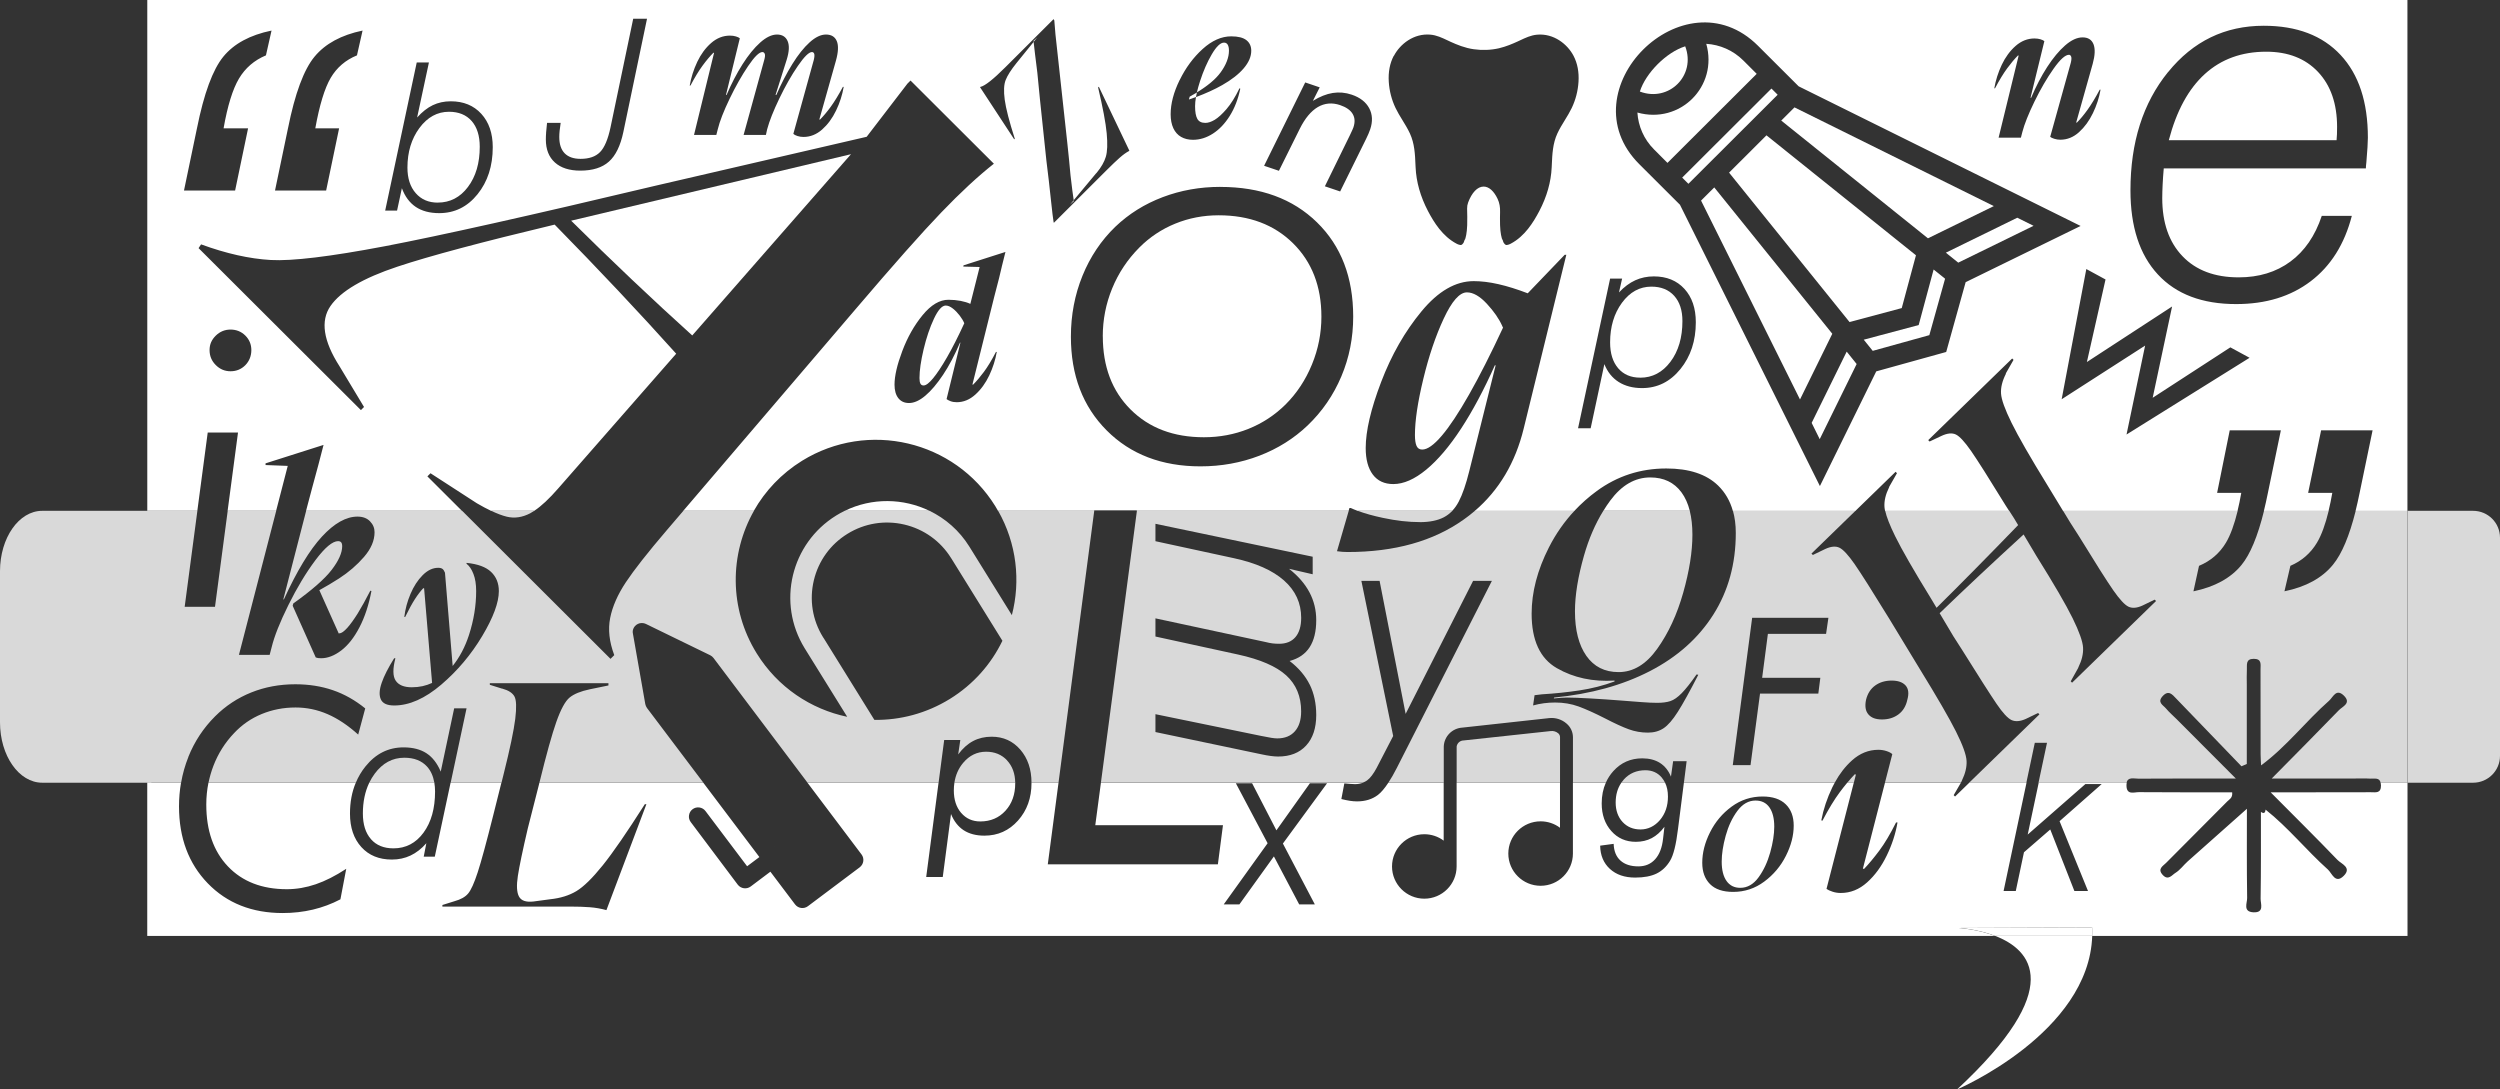
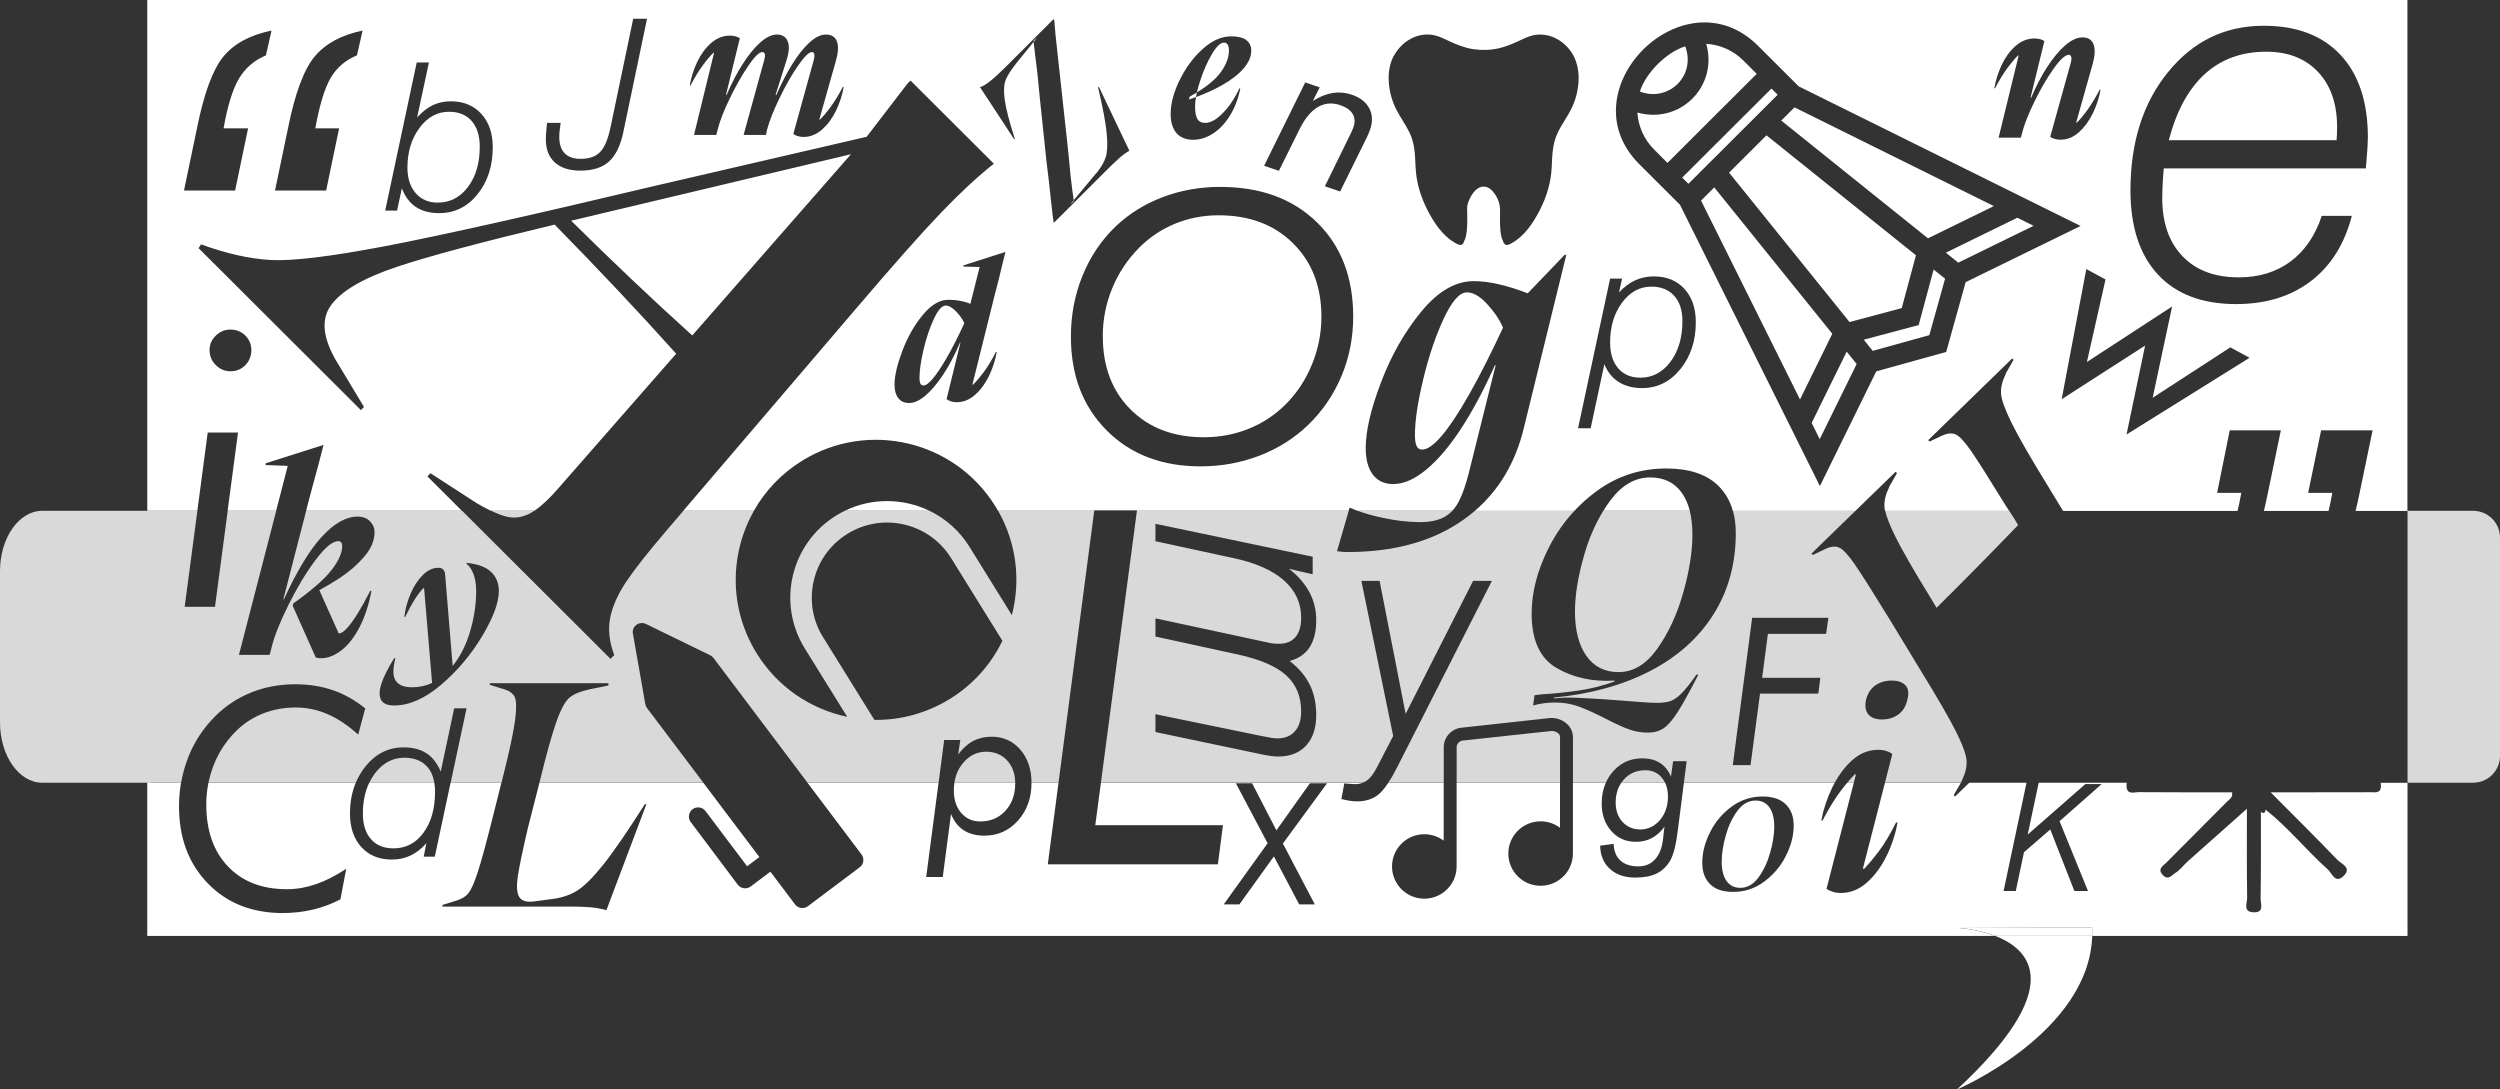
<svg xmlns="http://www.w3.org/2000/svg" width="654" height="285" viewBox="0 0 654 285" fill="none">
  <rect x="0" y="0" width="654" height="285" fill="#333333" stroke="none" />
  <g clip-path="url(#clip0_1066_460)">
    <path d="M114.53 52.998C117.73 52.998 120.365 51.638 122.414 48.908C124.473 46.179 125.503 42.674 125.503 38.394C125.503 35.513 124.796 33.267 123.383 31.655C121.97 30.044 119.991 29.238 117.457 29.238C114.399 29.238 111.825 30.648 109.725 33.478C107.636 36.309 106.586 39.763 106.586 43.852C106.586 46.642 107.303 48.868 108.746 50.52C110.189 52.182 112.117 53.008 114.52 53.008L114.53 52.998Z" fill="white" />
    <path d="M288.495 87.967C288.495 95.903 290.918 102.289 295.763 107.123C300.608 111.958 306.998 114.385 314.942 114.385C319.041 114.385 322.917 113.66 326.571 112.199C330.225 110.739 333.465 108.614 336.292 105.824C339.249 102.873 341.551 99.378 343.206 95.349C344.862 91.321 345.679 87.151 345.679 82.83C345.679 74.934 343.206 68.538 338.27 63.654C333.334 58.769 326.843 56.321 318.798 56.321C314.791 56.321 311.005 57.047 307.432 58.507C303.859 59.967 300.719 62.062 298.014 64.792C294.935 67.904 292.573 71.459 290.938 75.458C289.303 79.456 288.485 83.626 288.485 87.977L288.495 87.967Z" fill="white" />
    <path d="M383.049 57.651C383.049 57.651 383.049 57.742 383.049 57.782C383.049 57.721 383.059 57.661 383.069 57.601C383.069 57.621 383.069 57.631 383.069 57.651H383.049Z" fill="white" />
    <path d="M319.253 19.026C320.747 16.981 321.494 15.057 321.494 13.254C321.494 12.569 321.383 12.056 321.171 11.693C320.959 11.331 320.625 11.149 320.202 11.149C319.263 11.149 318.203 12.167 317.012 14.191C315.821 16.215 314.801 18.562 313.933 21.221C313.59 22.279 313.317 23.266 313.105 24.172C315.962 22.43 318.011 20.707 319.253 19.015V19.026Z" fill="white" />
-     <path d="M149.406 57.731C160.116 68.346 170.685 78.358 181.092 87.755L222.62 40.337L150.183 57.55C149.921 57.61 149.668 57.67 149.406 57.731Z" fill="white" />
+     <path d="M149.406 57.731C160.116 68.346 170.685 78.358 181.092 87.755L222.62 40.337L150.183 57.55C149.921 57.61 149.668 57.67 149.406 57.731" fill="white" />
    <path d="M249.269 80.715C248.602 80.192 247.977 79.93 247.401 79.93C246.432 79.93 245.403 81.078 244.322 83.374C243.242 85.671 242.344 88.34 241.617 91.381C240.901 94.423 240.537 96.921 240.537 98.905C240.537 99.549 240.618 100.033 240.779 100.355C240.941 100.677 241.224 100.839 241.617 100.839C242.233 100.839 243.061 100.214 244.1 98.955C245.14 97.696 246.372 95.843 247.775 93.406C249.178 90.958 250.672 88.017 252.257 84.563C252.004 83.948 251.611 83.284 251.065 82.569C250.52 81.853 249.925 81.229 249.259 80.705L249.269 80.715Z" fill="white" />
    <path d="M97.037 219.523C98.44 221.125 100.408 221.93 102.922 221.93C106.162 221.93 108.786 220.561 110.795 217.821C112.804 215.082 113.813 211.496 113.813 207.054C113.813 206.229 113.743 205.463 113.622 204.748H96.603C95.492 207.065 94.927 209.754 94.927 212.816C94.927 215.676 95.633 217.912 97.037 219.513V219.523Z" fill="white" />
    <path d="M441.686 48.083C449.469 40.317 457.252 32.552 465.035 24.787L463.409 23.165L440.061 46.461L441.686 48.083Z" fill="white" />
    <path d="M501.929 85.025L487.555 88.863L489.907 91.784L504.715 87.674L508.834 72.909L505.836 70.502L501.929 85.025Z" fill="white" />
    <path d="M473.928 110.628L476.037 114.888L485.698 95.228L483.093 91.985L473.928 110.628Z" fill="white" />
    <path d="M429.089 98.804C432.268 98.804 434.903 97.414 436.993 94.634C439.082 91.855 440.122 88.299 440.122 83.989C440.122 81.178 439.405 78.983 437.962 77.382C436.518 75.78 434.53 74.984 431.996 74.984C428.937 74.984 426.373 76.394 424.304 79.204C422.235 82.025 421.205 85.479 421.205 89.588C421.205 92.449 421.912 94.695 423.315 96.337C424.718 97.978 426.646 98.794 429.089 98.794V98.804Z" fill="white" />
    <path d="M448.45 49.029L444.997 52.474L470.879 104.504L479.328 87.312L448.45 49.029Z" fill="white" />
    <path d="M497.498 80.594L501.213 66.786L462.107 35.402L452.326 45.162L483.84 84.25L497.498 80.594Z" fill="white" />
    <path d="M512.276 68.71L531.98 59.071L527.72 56.956L509.036 66.101L512.276 68.71Z" fill="white" />
    <path d="M521.583 53.914L469.436 28.09L465.973 31.544L504.352 62.344L521.583 53.914Z" fill="white" />
    <path d="M251.449 212.655C252.731 214.146 254.397 214.891 256.436 214.891C259.131 214.891 261.321 213.954 263.027 212.091C264.733 210.218 265.581 207.831 265.581 204.92C265.581 204.87 265.581 204.809 265.581 204.759H249.673C249.572 205.403 249.521 206.088 249.521 206.793C249.521 209.211 250.167 211.174 251.449 212.665V212.655Z" fill="white" />
    <path d="M436.205 42.614L459.553 19.318L456.041 15.813C453.355 13.134 449.893 11.684 446.36 11.462C449.51 22.601 439.496 32.582 428.342 29.44C428.564 32.965 430.017 36.42 432.703 39.099L436.215 42.614H436.205Z" fill="white" />
    <path d="M611.352 35.07C611.372 34.566 611.382 33.952 611.382 33.206C611.382 27.153 609.726 22.359 606.405 18.824C603.084 15.299 598.562 13.526 592.849 13.526C586.429 13.526 581.079 15.47 576.799 19.348C572.519 23.226 569.369 28.997 567.361 36.671H611.251C611.291 36.107 611.331 35.573 611.352 35.07Z" fill="white" />
    <path d="M440.849 12.116C435.963 13.637 430.512 19.086 428.988 23.951C436.599 26.831 443.746 19.7 440.849 12.116Z" fill="white" />
    <path d="M392.992 85.287C392.144 83.383 390.791 81.44 388.954 79.456C387.107 77.481 385.381 76.484 383.745 76.484C381.837 76.484 379.819 78.761 377.689 83.323C375.559 87.876 373.772 93.163 372.329 99.166C370.875 105.179 370.148 110.053 370.148 113.79C370.148 115.059 370.289 116.016 370.572 116.65C370.855 117.285 371.349 117.607 372.056 117.607C373.399 117.607 375.105 116.409 377.154 114.002C379.203 111.605 381.595 107.999 384.321 103.195C387.046 98.39 390.004 92.559 393.193 85.71L392.982 85.287H392.992Z" fill="white" />
    <path d="M424.466 215.032C425.677 216.331 427.242 216.986 429.159 216.986C431.077 216.986 432.854 216.16 434.247 214.518C435.64 212.867 436.336 210.832 436.336 208.385C436.336 206.995 436.084 205.786 435.589 204.759H424.143C423.153 206.199 422.659 207.921 422.659 209.956C422.659 211.99 423.264 213.733 424.466 215.032Z" fill="white" />
    <path d="M431.703 124.899C427.716 124.899 424.233 126.914 421.245 130.942C420.609 131.799 420.004 132.705 419.438 133.632H442.05C441.575 131.738 440.849 130.127 439.869 128.797C437.951 126.199 435.236 124.899 431.703 124.899Z" fill="white" />
    <path d="M459.251 209.422C457.424 209.422 455.839 210.328 454.496 212.131C453.154 213.944 452.134 216.11 451.438 218.638C450.741 221.166 450.398 223.422 450.398 225.396C450.398 227.581 450.822 229.273 451.66 230.462C452.508 231.66 453.699 232.255 455.253 232.255C457.101 232.255 458.695 231.348 460.028 229.525C461.36 227.702 462.38 225.527 463.087 223.009C463.793 220.481 464.146 218.225 464.146 216.251C464.146 214.085 463.722 212.413 462.885 211.215C462.037 210.016 460.835 209.422 459.261 209.422H459.251Z" fill="white" />
    <path d="M220.985 133.632H243.152C236.328 130.328 228.152 130.137 220.985 133.632Z" fill="white" />
    <path d="M622.869 205.433C622.889 207.649 621.426 207.236 620.204 207.246C612.795 207.276 605.386 207.276 597.987 207.276C597.058 207.276 596.119 207.276 594.01 207.276C600.318 213.631 605.971 219.221 611.483 224.952C612.492 226.01 615.309 226.936 613.118 229.122C610.887 231.348 610.039 228.407 608.959 227.45C603.337 222.424 598.602 216.482 592.667 211.788C592.596 212.664 592.243 212.946 591.456 212.393C591.456 219.966 591.496 227.53 591.375 235.094C591.355 236.414 592.435 238.791 589.508 238.66C586.671 238.529 587.872 236.232 587.852 234.913C587.731 226.765 587.791 218.617 587.791 211.577C582.825 215.988 577.546 220.651 572.297 225.345C571.196 226.332 570.298 227.621 569.067 228.366C568.198 228.89 567.219 230.431 565.796 228.91C564.302 227.309 565.796 226.594 566.644 225.738C571.974 220.359 577.344 215.011 582.674 209.633C583.209 209.089 584.097 208.747 583.935 207.266C575.84 207.266 567.694 207.296 559.537 207.226C558.286 207.216 556.317 208.072 556.287 205.514C556.287 205.221 556.307 204.98 556.358 204.768H533.323L530.446 218.325L545.537 205.111H549.807L538.784 214.82L546.223 233.09H542.66L536.351 216.985L529.467 222.958L527.327 233.09H524.137L530.133 204.768H515.153L511.438 208.374L511.085 208.011L512.962 204.768H493.107L487.333 227.228L487.636 227.309C488.857 226.04 490.169 224.458 491.593 222.565C493.016 220.671 494.48 218.204 496.004 215.162H496.387C495.883 218.103 494.944 220.984 493.571 223.814C492.198 226.644 490.492 228.991 488.433 230.834C486.384 232.677 484.083 233.604 481.549 233.604C480.792 233.604 480.065 233.493 479.379 233.261C478.692 233.03 478.177 232.798 477.814 232.536L484.951 204.758H483.235C482.599 205.524 481.953 206.349 481.276 207.256C479.883 209.129 478.369 211.607 476.754 214.689L476.451 214.608C477.006 211.677 477.975 208.787 479.338 205.957C479.54 205.544 479.752 205.141 479.964 204.748H440.505L439.143 215.474C439.102 215.807 439.042 216.28 438.961 216.884C438.466 220.953 437.78 223.723 436.892 225.174C435.963 226.715 434.782 227.832 433.349 228.527C431.915 229.222 430.048 229.575 427.756 229.575C425.011 229.575 422.81 228.82 421.155 227.309C419.499 225.798 418.641 223.763 418.601 221.225L422.134 220.752C422.194 222.635 422.78 224.096 423.9 225.113C425.021 226.13 426.585 226.644 428.594 226.644C430.411 226.644 431.875 226.02 432.995 224.771C434.116 223.522 434.802 221.739 435.054 219.433L435.418 216.29C434.429 217.62 433.318 218.607 432.097 219.251C430.875 219.896 429.482 220.218 427.918 220.218C425.324 220.218 423.184 219.282 421.518 217.398C419.842 215.515 419.005 213.108 419.005 210.177C419.005 208.162 419.368 206.36 420.085 204.758H411.474V223.29C411.474 227.943 407.689 231.72 403.025 231.72C398.362 231.72 394.576 227.943 394.576 223.29C394.576 218.637 398.362 214.86 403.025 214.86C404.852 214.86 406.639 215.444 408.093 216.542V204.758H381.05V226.664C381.05 231.317 377.265 235.094 372.601 235.094C367.937 235.094 364.152 231.317 364.152 226.664C364.152 222.011 367.937 218.234 372.601 218.234C374.428 218.234 376.215 218.818 377.668 219.916V204.758H363.193C362.224 206.229 361.316 207.306 360.458 207.961C358.984 209.079 357.167 209.643 354.997 209.643C354.401 209.643 353.775 209.593 353.119 209.492C352.463 209.391 351.716 209.23 350.898 209.029L351.676 204.939C352.291 204.99 352.826 205.04 353.26 205.07C353.694 205.101 354.098 205.131 354.462 205.131C355.229 205.131 355.915 205 356.531 204.768H288.001L286.527 215.867H319.929L318.596 226.11H274.101L276.907 204.758H269.841C269.841 204.758 269.841 204.798 269.841 204.819C269.841 208.736 268.67 212.01 266.318 214.649C263.966 217.287 261.039 218.607 257.516 218.607C255.356 218.607 253.549 218.133 252.105 217.197C250.662 216.26 249.551 214.84 248.784 212.946L246.624 229.424H242.294L245.524 204.758H211.233L225.376 223.522C226.173 224.579 225.961 226.08 224.901 226.886L211.355 237.058C210.305 237.854 208.801 237.652 208.003 236.605C208.003 236.605 207.993 236.595 207.983 236.585L201.533 228.034L196.375 231.912C195.315 232.697 193.811 232.486 193.003 231.438L180.698 215.051C180.315 214.548 180.143 213.913 180.244 213.279C180.426 211.969 181.637 211.053 182.959 211.234C183.595 211.325 184.171 211.657 184.554 212.171L195.446 226.614L198.656 224.207L183.979 204.758H141.108C141.048 205.02 140.987 205.272 140.917 205.534L138.07 216.713C136.727 222.444 135.869 226.574 135.476 229.112C135.082 231.64 135.183 233.453 135.768 234.54C136.354 235.628 137.626 236.061 139.574 235.829L143.925 235.245C146.6 234.963 148.891 234.258 150.779 233.12C152.676 231.982 154.978 229.726 157.683 226.362C160.388 222.998 164.053 217.67 168.686 210.378H169.1L158.642 238.086C157.189 237.693 155.745 237.441 154.291 237.33C152.838 237.219 151.081 237.159 149.022 237.159H115.731V236.746L118.911 235.749C120.526 235.306 121.717 234.641 122.464 233.745C123.221 232.858 124.049 231.005 124.968 228.195C125.886 225.385 127.239 220.42 129.025 213.299L131.165 204.758H117.871L113.743 224.096H110.846L111.532 220.591C110.27 222.031 108.887 223.099 107.403 223.804C105.92 224.509 104.284 224.861 102.508 224.861C99.166 224.861 96.502 223.774 94.523 221.588C92.545 219.402 91.555 216.482 91.555 212.836C91.555 209.854 92.06 207.165 93.07 204.768H54.529C54.156 206.611 53.964 208.505 53.964 210.459C53.964 217.287 55.852 222.686 59.627 226.654C63.402 230.622 68.54 232.617 75.041 232.617C77.565 232.617 80.078 232.183 82.592 231.327C85.105 230.471 87.76 229.122 90.576 227.279L89.052 235.265C86.761 236.464 84.358 237.36 81.855 237.955C79.341 238.549 76.707 238.851 73.951 238.851C65.916 238.851 59.385 236.263 54.358 231.086C49.341 225.909 46.828 219.191 46.828 210.932C46.828 208.827 47.009 206.772 47.352 204.778H38.52V244.844H521.906C517.141 243.011 512.326 242.759 512.326 242.759L547.303 242.618C547.333 243.373 547.333 244.108 547.313 244.844H629.804V204.778H622.788C622.829 204.97 622.849 205.191 622.859 205.453L622.869 205.433ZM343.943 236.585H339.865L333.253 224.035L324.229 236.585H320.131L331.608 220.591L323.3 204.899H327.55L333.91 217.217L342.671 204.899H347.163L335.605 220.671L343.953 236.575L343.943 236.585ZM467.195 223.884C465.842 226.584 463.944 228.83 461.532 230.622C459.109 232.425 456.404 233.322 453.386 233.322C450.721 233.322 448.702 232.647 447.349 231.287C445.997 229.937 445.31 228.074 445.31 225.707C445.31 223.089 445.987 220.43 447.349 217.72C448.702 215.011 450.59 212.775 452.992 211.013C455.395 209.25 458.1 208.364 461.088 208.364C463.732 208.364 465.751 209.039 467.144 210.398C468.537 211.748 469.234 213.611 469.234 215.978C469.234 218.546 468.557 221.185 467.195 223.884Z" fill="white" />
    <path d="M54.328 113.156H62.262L59.546 133.622H72.235L75.273 121.878L69.469 121.657V121.213L84.641 116.389C83.843 119.552 82.854 123.288 81.663 127.599L80.401 132.353L80.068 133.632H120.839L111.804 124.618L112.622 123.802L124.755 131.658C126.098 132.443 127.33 133.098 128.46 133.632H139.756C141.593 132.423 143.692 130.459 146.065 127.73L176.893 92.529C167.222 81.762 156.623 70.502 145.096 58.758C126.007 63.321 112.299 66.987 104.002 69.747C94.977 72.748 89.133 76.183 86.458 80.05C83.783 83.918 84.57 89.185 88.83 95.833L95.23 106.468L94.412 107.284L51.945 64.912L52.601 63.925C59.163 66.332 65.229 67.692 70.801 68.014C76.374 68.337 86.316 67.138 100.64 64.419C114.954 61.689 138.625 56.402 171.633 48.546L226.718 35.785L237.378 21.886L238.195 21.07L259.999 42.825C255.85 46.098 251.257 50.349 246.23 55.586C241.193 60.823 233.713 69.273 223.771 80.936L178.74 133.632H197.202C200.14 128.445 204.389 123.903 209.82 120.539C227.051 109.893 249.683 115.201 260.362 132.403C260.615 132.806 260.847 133.219 261.079 133.632H286.224L286.244 133.511H297.398L297.378 133.632H352.796L353.018 132.887H353.341C353.896 133.148 354.502 133.39 355.148 133.632H379.899C380.545 132.957 381.11 132.161 381.595 131.235C382.584 129.361 383.503 126.692 384.361 123.238L391.265 95.571H391.053C388.217 101.926 385.279 107.445 382.231 112.109C379.182 116.772 376.134 120.357 373.096 122.865C370.047 125.373 367.18 126.632 364.495 126.632C362.153 126.632 360.367 125.796 359.125 124.144C357.883 122.482 357.268 120.166 357.268 117.205C357.268 112.753 358.61 106.992 361.305 99.932C363.991 92.871 367.524 86.698 371.874 81.44C376.225 76.173 380.777 73.544 385.522 73.544C387.5 73.544 389.66 73.806 392.002 74.34C394.344 74.873 396.888 75.669 399.654 76.727L409.324 66.655H409.748L398.594 112.129C396.424 121.012 392.174 128.193 385.814 133.652H411.848C413.624 131.758 415.572 130.016 417.723 128.445C423.093 124.517 429.139 122.553 435.892 122.553C441.868 122.553 446.39 124.044 449.459 127.025C451.296 128.818 452.578 131.023 453.315 133.652H485.375L495.893 123.419L496.246 123.782L494.237 127.307L494.167 127.528C493.268 129.351 492.875 131.043 492.976 132.615C492.996 132.917 493.056 133.269 493.137 133.652H525.59L524.652 132.192C520.291 125.091 517.283 120.347 515.627 117.96C513.962 115.573 512.639 114.143 511.66 113.67C510.671 113.196 509.429 113.317 507.915 114.022L504.776 115.503L504.423 115.14L526.388 93.778L526.741 94.141L524.732 97.666V97.807C523.783 99.68 523.37 101.392 523.471 102.963C523.571 104.535 524.49 107.093 526.236 110.638C527.983 114.183 531.122 119.652 535.674 127.045L539.692 133.652H585.339C585.692 132.202 586.025 130.641 586.318 128.928H579.999L583.299 112.572H596.674L593.283 128.928C592.95 130.6 592.596 132.171 592.233 133.652H609.151C609.504 132.202 609.837 130.641 610.13 128.928H603.811L607.203 112.572H620.669L617.277 128.928C616.944 130.6 616.58 132.171 616.217 133.652H629.784V0H38.53V133.632H51.622L54.338 113.166L54.328 113.156ZM56.447 87.805C57.527 86.748 58.819 86.214 60.313 86.214C61.807 86.214 63.13 86.738 64.18 87.785C65.229 88.833 65.754 90.102 65.754 91.592C65.754 93.083 65.229 94.463 64.18 95.53C63.13 96.588 61.838 97.122 60.313 97.122C58.789 97.122 57.527 96.578 56.447 95.5C55.367 94.423 54.822 93.123 54.822 91.592C54.822 90.061 55.367 88.873 56.447 87.805ZM567.169 18.864C573.72 10.777 582.058 6.738 592.193 6.738C600.843 6.738 607.546 9.286 612.3 14.382C617.065 19.479 619.437 26.69 619.437 36.017C619.437 37.195 619.306 39.33 619.043 42.422C618.953 43.167 618.912 43.711 618.912 44.054H566.038C565.907 45.575 565.806 46.985 565.745 48.274C565.685 49.563 565.644 50.752 565.644 51.839C565.644 58.285 567.411 63.351 570.954 67.037C574.487 70.724 579.383 72.557 585.631 72.557C590.921 72.557 595.423 71.187 599.158 68.438C602.893 65.688 605.628 61.709 607.374 56.472H615.238C613.32 63.885 609.736 69.576 604.497 73.564C599.259 77.552 592.748 79.547 584.975 79.547C576.112 79.547 569.289 76.968 564.504 71.801C559.719 66.635 557.327 59.302 557.327 49.805C557.327 37.255 560.597 26.942 567.159 18.854L567.169 18.864ZM568.219 80.181L563.141 104.061L583.461 90.867L588.488 93.597L556.297 113.67L561.163 90.404L539.329 104.444L545.779 70.381L550.806 73.111L545.93 94.705L568.229 80.171L568.219 80.181ZM523.652 16.961C524.611 14.947 525.822 13.295 527.296 12.005C528.77 10.716 530.415 10.062 532.212 10.062C532.788 10.062 533.312 10.132 533.777 10.273C534.241 10.414 534.584 10.575 534.806 10.757L531.183 25.582H531.344C532.606 22.601 533.999 19.922 535.533 17.545C537.068 15.178 538.632 13.285 540.237 11.885C541.842 10.485 543.356 9.78 544.8 9.78C546.243 9.78 547.192 10.384 547.667 11.582C548.131 12.791 548.06 14.483 547.455 16.679L543.134 32.038L543.296 32.089C544.194 31.192 545.133 30.064 546.102 28.715C547.071 27.365 548.141 25.612 549.292 23.457H549.504C549.14 25.542 548.474 27.587 547.505 29.601C546.536 31.615 545.315 33.277 543.861 34.586C542.407 35.896 540.772 36.55 538.975 36.55C538.43 36.55 537.915 36.47 537.411 36.309C536.906 36.148 536.543 35.976 536.331 35.795L541.731 16.387C541.913 15.631 541.933 15.098 541.812 14.795C541.681 14.493 541.499 14.332 541.247 14.332C540.278 14.332 538.925 15.551 537.199 17.998C535.473 20.446 533.817 23.286 532.232 26.539C530.648 29.792 529.588 32.461 529.043 34.546L528.669 36.007H522.835L528.074 14.554L527.912 14.503C527.014 15.4 526.065 16.528 525.075 17.877C524.086 19.227 523.026 20.959 521.916 23.074L521.704 23.125C522.067 21 522.724 18.935 523.672 16.921L523.652 16.961ZM459.897 11.975C463.44 15.511 466.983 19.046 470.526 22.581L544.285 59.111L514.214 73.816L509.126 92.076L490.826 97.152L476.088 127.156L439.476 53.562C435.933 50.026 432.39 46.491 428.846 42.956C409.486 23.638 440.536 -7.352 459.897 11.975ZM424.344 72.889L423.527 76.495C424.879 75.055 426.303 73.997 427.787 73.322C429.27 72.647 430.896 72.305 432.652 72.305C435.993 72.305 438.658 73.393 440.647 75.568C442.635 77.744 443.625 80.654 443.625 84.311C443.625 89.155 442.282 93.234 439.597 96.548C436.912 99.861 433.571 101.523 429.563 101.523C427.171 101.523 425.132 100.989 423.456 99.932C421.78 98.874 420.519 97.313 419.701 95.258L416.118 112.028H412.817L421.205 72.889H424.344ZM364.647 14.604C366.242 11.552 369.825 8.662 374.226 9.065C375.821 9.216 377.154 9.84 378.688 10.565L379.505 10.948C381.1 11.673 383.22 12.559 385.552 12.882C386.622 13.033 387.722 13.093 388.823 13.053C389.983 13.013 391.104 12.862 392.154 12.62C394.021 12.177 395.727 11.441 396.999 10.857L397.605 10.575C399.149 9.85 400.471 9.226 402.066 9.075C406.467 8.672 410.051 11.562 411.646 14.614C412.665 16.568 413.099 18.854 412.938 21.402C412.786 23.799 412.191 26.106 411.161 28.261C410.657 29.319 410.041 30.326 409.385 31.394C408.688 32.522 407.971 33.69 407.406 34.919C406.185 37.557 406.074 40.388 405.953 43.137L405.922 43.762C405.751 47.589 404.66 51.436 402.682 55.213C401.128 58.164 398.887 61.81 395.232 63.734C394.95 63.885 394.253 64.207 393.89 64.046C393.839 64.026 393.617 63.895 393.355 63.482C393.163 63.17 393.133 62.807 393.173 62.465C393.173 62.445 393.173 62.425 393.173 62.404C393.153 62.606 393.133 62.797 393.103 62.989C392.79 62.243 392.487 60.994 392.416 58.9C392.396 58.376 392.396 57.842 392.396 57.318C392.396 57.167 392.396 57.006 392.396 56.855C392.396 56.452 392.396 56.049 392.416 55.646C392.416 55.566 392.416 55.475 392.416 55.385C392.457 54.236 392.275 53.078 391.77 52.02C390.831 50.036 389.539 48.808 388.116 48.808C386.481 48.808 385.017 50.429 384.068 52.957C383.876 53.471 383.785 54.015 383.796 54.548C383.836 55.989 383.866 57.449 383.816 58.9C383.745 60.994 383.442 62.243 383.129 62.989C383.099 62.787 383.079 62.586 383.059 62.384C383.059 62.415 383.059 62.435 383.059 62.465C383.099 62.858 383.038 63.261 382.806 63.593C382.584 63.925 382.392 64.026 382.342 64.046C381.989 64.207 381.282 63.885 381.01 63.734C377.355 61.8 375.115 58.164 373.56 55.213C371.581 51.436 370.491 47.589 370.32 43.762L370.289 43.137C370.178 40.398 370.057 37.557 368.836 34.919C368.26 33.68 367.544 32.512 366.857 31.394C366.201 30.326 365.585 29.319 365.081 28.261C364.051 26.106 363.456 23.799 363.304 21.402C363.143 18.854 363.577 16.568 364.596 14.614L364.647 14.604ZM262.058 69.807C261.765 71.177 261.119 73.765 260.11 77.573L254.387 100.586L254.548 100.637C255.446 99.74 256.395 98.623 257.385 97.293C258.374 95.963 259.424 94.221 260.544 92.066H260.756C260.393 94.151 259.737 96.195 258.788 98.21C257.829 100.224 256.617 101.896 255.144 103.225C253.67 104.555 252.045 105.219 250.278 105.219C249.662 105.219 249.127 105.129 248.653 104.948C248.189 104.766 247.845 104.585 247.623 104.404L251.247 89.638H251.136C249.763 92.871 248.29 95.671 246.705 98.048C245.12 100.415 243.576 102.248 242.061 103.517C240.547 104.796 239.124 105.431 237.792 105.431C236.6 105.431 235.672 105.008 235.005 104.162C234.339 103.316 234.006 102.138 234.006 100.627C234.006 98.361 234.682 95.43 236.035 91.844C237.388 88.249 239.154 85.116 241.355 82.437C243.555 79.758 245.806 78.419 248.108 78.419C249.228 78.419 250.288 78.519 251.298 78.711C252.307 78.912 253.155 79.164 253.841 79.496L256.274 69.847L252.004 69.737L252.055 69.414L263.027 65.909C262.815 66.705 262.482 67.994 262.058 69.787V69.807ZM341.44 21.564L345.235 22.853L343.449 26.388C345.256 25.28 346.982 24.585 348.637 24.323C350.293 24.061 351.948 24.202 353.614 24.766C355.794 25.502 357.318 26.69 358.186 28.312C359.054 29.943 359.135 31.786 358.439 33.841C358.318 34.204 358.166 34.596 357.984 35.019C357.803 35.443 357.601 35.876 357.379 36.319L350.585 50.087L346.588 48.737L353.139 35.362C353.2 35.251 353.27 35.1 353.351 34.909C353.725 34.123 353.957 33.609 354.048 33.337C354.512 31.978 354.451 30.799 353.856 29.802C353.27 28.805 352.17 28.04 350.575 27.496C348.476 26.791 346.537 26.962 344.741 28.009C342.954 29.067 341.389 30.951 340.037 33.66L334.566 44.678L330.689 43.369L341.44 21.574V21.564ZM308.613 20.929C310.178 17.726 312.176 15.027 314.609 12.821C317.042 10.616 319.535 9.508 322.089 9.508C323.886 9.508 325.208 9.84 326.056 10.505C326.904 11.17 327.328 12.096 327.328 13.285C327.328 14.795 326.672 16.326 325.36 17.867C324.047 19.408 322.17 20.879 319.737 22.259C317.759 23.387 315.467 24.424 312.863 25.401C312.711 26.277 312.631 27.083 312.631 27.788C312.631 29.299 312.833 30.407 313.226 31.102C313.62 31.807 314.327 32.149 315.336 32.149C316.053 32.149 316.87 31.877 317.769 31.343C318.667 30.799 319.697 29.873 320.847 28.543C321.998 27.214 323.139 25.401 324.249 23.095L324.461 23.205C323.886 25.935 322.967 28.312 321.706 30.316C320.444 32.33 318.98 33.871 317.304 34.949C315.629 36.027 313.892 36.571 312.086 36.571C310.894 36.571 309.865 36.319 308.977 35.815C308.098 35.312 307.422 34.556 306.948 33.549C306.483 32.542 306.241 31.323 306.241 29.883C306.241 27.113 307.028 24.132 308.593 20.939L308.613 20.929ZM319.242 48.898C329.761 48.898 338.179 51.98 344.509 58.154C350.838 64.328 353.997 72.557 353.997 82.83C353.997 88.349 352.968 93.567 350.898 98.461C348.829 103.366 345.891 107.637 342.076 111.293C338.482 114.717 334.273 117.366 329.438 119.219C324.603 121.072 319.475 121.999 314.044 121.999C303.94 121.999 295.763 118.867 289.515 112.602C283.266 106.337 280.147 98.159 280.147 88.067C280.147 82.417 281.157 77.109 283.176 72.144C285.194 67.178 288.061 62.898 291.776 59.312C295.299 55.949 299.427 53.37 304.151 51.577C308.876 49.785 313.903 48.888 319.242 48.888V48.898ZM256.476 22.732C257.647 22.48 259.827 20.768 263.007 17.585L275.615 5.006L275.807 5.348C275.908 7.131 276.21 10.233 276.725 14.644L277.452 21.312L279.208 37.396C279.41 39.28 279.562 40.74 279.663 41.778C279.764 42.815 279.895 44.175 280.046 45.857C280.41 48.989 280.682 51.154 280.884 52.373L286.688 45.403C286.769 45.323 286.83 45.262 286.88 45.212C288.081 43.762 288.879 42.362 289.283 41.022C289.686 39.673 289.767 37.628 289.515 34.889C289.262 32.149 288.505 28.14 287.264 22.883L287.455 22.692L295.44 39.421L295.359 39.501C294.592 39.904 293.775 40.498 292.896 41.274C292.018 42.05 290.888 43.127 289.515 44.497L275.686 58.295L275.605 57.993C275.474 57.258 275.251 55.354 274.918 52.272C274.585 49.049 274.192 45.625 273.737 42.019L272.052 26.005C271.799 23.618 271.567 21.282 271.365 18.995C271.133 17.192 270.941 15.601 270.77 14.211C270.618 12.952 270.497 11.864 270.396 10.958L265.894 16.518C264.491 18.27 263.552 19.741 263.088 20.919C262.613 22.097 262.533 23.82 262.835 26.086C263.138 28.352 264.017 31.756 265.47 36.298L265.319 36.45L256.375 22.802L256.456 22.722L256.476 22.732ZM182.384 16.215C183.343 14.201 184.554 12.549 186.028 11.26C187.502 9.971 189.147 9.316 190.944 9.316C191.519 9.316 192.044 9.387 192.508 9.528C192.973 9.669 193.316 9.83 193.538 10.011L189.914 24.837H190.076C191.338 21.886 192.72 19.227 194.235 16.83C195.749 14.443 197.283 12.549 198.858 11.139C200.422 9.739 201.896 9.034 203.259 9.034C204.622 9.034 205.55 9.608 206.045 10.757C206.54 11.905 206.449 13.526 205.803 15.611L202.885 24.827H203.097C204.389 21.846 205.793 19.146 207.287 16.739C208.78 14.332 210.285 12.449 211.799 11.079C213.313 9.709 214.736 9.034 216.069 9.034C217.472 9.034 218.421 9.608 218.905 10.757C219.39 11.905 219.309 13.637 218.663 15.934L214.342 31.242L214.504 31.293C215.402 30.396 216.341 29.279 217.31 27.949C218.279 26.62 219.349 24.877 220.5 22.722H220.712C220.349 24.847 219.682 26.912 218.713 28.926C217.744 30.94 216.523 32.592 215.069 33.881C213.606 35.17 211.98 35.825 210.184 35.825C209.639 35.825 209.124 35.745 208.619 35.584C208.114 35.422 207.751 35.231 207.539 35.019L212.889 15.672C213.071 14.916 213.101 14.382 213 14.08C212.889 13.778 212.697 13.617 212.404 13.617C211.607 13.617 210.385 14.826 208.73 17.233C207.075 19.64 205.459 22.47 203.895 25.723C202.33 28.976 201.26 31.676 200.685 33.831L200.362 35.291H194.527L199.928 15.672C200.14 14.916 200.19 14.382 200.059 14.08C199.928 13.778 199.726 13.617 199.433 13.617C198.605 13.617 197.364 14.836 195.708 17.283C194.053 19.73 192.438 22.571 190.873 25.824C189.309 29.077 188.269 31.746 187.764 33.831L187.391 35.291H181.556L186.795 13.839L186.634 13.788C185.735 14.685 184.786 15.813 183.797 17.162C182.808 18.512 181.748 20.244 180.638 22.359L180.426 22.41C180.789 20.285 181.445 18.22 182.394 16.205L182.384 16.215ZM142.855 34.727C142.895 34.103 142.986 33.237 143.107 32.139H146.67C146.549 32.925 146.458 33.62 146.398 34.204C146.337 34.788 146.307 35.342 146.307 35.845C146.307 37.719 146.781 39.149 147.72 40.106C148.659 41.062 150.042 41.556 151.879 41.556C154.11 41.556 155.806 40.972 156.966 39.793C158.127 38.615 159.046 36.46 159.712 33.317L165.648 4.895H169.261L163.063 34.556C162.306 38.132 161.055 40.71 159.288 42.281C157.532 43.852 155.038 44.638 151.818 44.638C148.952 44.638 146.731 43.923 145.156 42.503C143.581 41.083 142.794 39.078 142.794 36.5C142.794 35.936 142.814 35.342 142.865 34.727H142.855ZM109.018 16.336H112.208L109.119 30.739C110.442 29.268 111.804 28.191 113.218 27.516C114.631 26.841 116.206 26.499 117.922 26.499C121.243 26.499 123.908 27.587 125.906 29.772C127.905 31.958 128.904 34.868 128.904 38.494C128.904 43.429 127.572 47.539 124.917 50.822C122.262 54.115 118.921 55.757 114.893 55.757C112.43 55.757 110.391 55.213 108.776 54.136C107.161 53.058 105.94 51.416 105.132 49.231L103.87 55.102H100.761L109.018 16.336ZM75.334 33.589C77.161 24.454 79.483 18.19 82.299 14.806C85.105 11.421 89.294 9.155 94.846 7.997L93.382 14.483C90.394 15.702 88.103 17.666 86.508 20.375C84.923 23.084 83.581 27.486 82.481 33.579H88.709L85.317 49.845H71.942L75.334 33.579V33.589ZM51.521 33.589C53.348 24.454 55.66 18.19 58.436 14.806C61.212 11.421 65.411 9.155 71.034 7.997L69.57 14.483C66.511 15.762 64.169 17.787 62.514 20.556C60.869 23.326 59.526 27.667 58.486 33.579H64.896L61.505 49.845H48.13L51.521 33.579V33.589Z" fill="white" />
    <path d="M311.228 25.28L311.016 26.036C311.652 25.824 312.267 25.603 312.873 25.371C312.934 24.988 313.014 24.596 313.115 24.183C312.52 24.545 311.904 24.908 311.238 25.28H311.228Z" fill="white" />
    <path d="M280.925 52.605C280.915 52.534 280.894 52.454 280.884 52.373L279.925 53.521L280.915 52.605H280.925Z" fill="white" />
    <path d="M270.376 10.676C270.376 10.757 270.396 10.857 270.406 10.948L271.335 9.8L270.376 10.676Z" fill="white" />
    <path d="M202.593 221.347C202.593 221.347 202.553 221.367 202.532 221.377L202.583 221.347H202.593Z" fill="white" />
    <path d="M511.963 285C511.963 285 546.506 270.265 547.323 244.824H521.916C531.364 248.46 540.641 258.351 511.963 285Z" fill="white" />
    <path d="M547.313 242.598L512.336 242.739C512.336 242.739 517.151 242.98 521.916 244.824H547.323C547.344 244.088 547.344 243.353 547.313 242.598Z" fill="white" />
    <path d="M646.964 133.632H629.814V204.758H646.964C650.85 204.758 654 201.616 654 197.738V140.652C654 136.774 650.85 133.632 646.964 133.632Z" fill="#D9D9D9" />
    <path d="M111.714 200.538C110.311 198.997 108.332 198.222 105.768 198.222C102.669 198.222 100.095 199.612 98.026 202.391C97.481 203.127 97.006 203.922 96.603 204.758H113.622C113.329 203.036 112.703 201.626 111.714 200.538Z" fill="#D9D9D9" />
    <path d="M263.472 198.937C262.058 197.406 260.221 196.65 257.97 196.65C255.598 196.65 253.599 197.617 251.964 199.561C250.733 201.022 249.975 202.754 249.673 204.758H265.581C265.551 202.381 264.844 200.437 263.461 198.947L263.472 198.937Z" fill="#D9D9D9" />
    <path d="M434.701 203.389C433.611 202.12 432.188 201.495 430.431 201.495C428.15 201.495 426.282 202.291 424.829 203.872C424.576 204.154 424.344 204.456 424.132 204.758H435.579C435.337 204.265 435.044 203.802 434.691 203.389H434.701Z" fill="#D9D9D9" />
    <path d="M414.381 145.315C412.797 150.875 412.009 155.739 412.009 159.919C412.009 164.864 413.009 168.752 414.997 171.582C416.986 174.412 419.802 175.822 423.426 175.822C427.262 175.822 430.633 173.788 433.54 169.709C436.458 165.63 438.719 160.745 440.324 155.065C441.929 149.384 442.736 144.318 442.736 139.886C442.736 137.54 442.504 135.455 442.04 133.632H419.429C417.309 137.056 415.623 140.954 414.381 145.325V145.315Z" fill="#D9D9D9" />
    <path d="M513.235 204.184C514.123 202.361 514.537 200.659 514.456 199.058C514.376 197.466 513.457 194.908 511.691 191.383C509.924 187.858 506.765 182.409 502.212 175.006L496.317 165.297L494.187 161.792C489.826 154.692 486.818 149.948 485.163 147.561C483.497 145.174 482.175 143.744 481.196 143.281C480.206 142.807 478.965 142.928 477.451 143.633L474.241 145.184L473.877 144.821L485.395 133.622H453.335C453.83 135.374 454.082 137.298 454.082 139.423C454.082 147.48 452.124 154.591 448.218 160.765C444.311 166.939 438.779 171.864 431.623 175.56C424.466 179.257 416.108 181.563 406.558 182.48L406.478 182.711C407.961 182.56 409.112 182.48 409.93 182.48C411.262 182.48 413.271 182.56 415.986 182.711C418.692 182.862 421.326 183.044 423.88 183.245C425.869 183.396 427.696 183.537 429.361 183.668C431.017 183.799 432.41 183.86 433.54 183.86C434.923 183.86 436.074 183.708 436.993 183.396C437.911 183.094 438.89 182.399 439.94 181.332C440.99 180.264 442.282 178.632 443.816 176.437L444.281 176.517C442.03 180.898 440.243 184.142 438.911 186.226C437.578 188.321 436.347 189.741 435.196 190.507C434.045 191.272 432.682 191.655 431.098 191.655C429.361 191.655 427.686 191.363 426.081 190.779C424.476 190.195 422.386 189.238 419.832 187.908C417.127 186.529 414.826 185.501 412.938 184.806C411.05 184.121 409.001 183.779 406.811 183.779C404.822 183.779 402.904 184.031 401.057 184.544L401.441 181.865L403.358 181.634C406.73 181.432 410.011 181.09 413.211 180.606C416.4 180.123 419.459 179.347 422.366 178.27V178.038C416.693 178.391 411.656 177.313 407.265 174.785C402.874 172.257 400.673 167.503 400.673 160.523C400.673 154.913 402.177 149.142 405.196 143.2C407.003 139.645 409.243 136.452 411.888 133.612H385.855C384.936 134.407 383.967 135.163 382.958 135.878C374.993 141.568 364.849 144.409 352.524 144.409C351.605 144.409 350.686 144.338 349.758 144.197L352.836 133.602H297.419L288.001 204.728H356.531C356.925 204.577 357.288 204.406 357.621 204.164C358.459 203.55 359.307 202.442 360.155 200.84L364.455 192.541L356.137 151.962H360.902L367.715 186.75L385.36 151.962H390.276L365.394 200.921C364.637 202.412 363.91 203.671 363.213 204.728H377.689V195.271C377.8 192.642 379.889 190.517 382.524 190.346L405.337 187.848C406.962 187.697 408.577 188.211 409.799 189.278C410.848 190.154 411.464 191.444 411.484 192.803V204.728H420.095C420.579 203.64 421.225 202.633 422.043 201.727C424.062 199.491 426.585 198.383 429.614 198.383C431.441 198.383 432.995 198.786 434.247 199.582C435.509 200.387 436.468 201.576 437.124 203.167L437.689 199.128H441.222L440.516 204.728H479.974C481.226 202.432 482.73 200.498 484.486 198.917C486.536 197.074 488.837 196.147 491.371 196.147C492.128 196.147 492.855 196.258 493.541 196.49C494.227 196.721 494.722 196.983 495.025 197.285L493.107 204.728H512.962L513.164 204.376L513.245 204.164L513.235 204.184ZM342.621 179.075C343.752 181.382 344.327 184.041 344.327 187.052C344.327 190.446 343.449 193.105 341.692 195.029C339.936 196.943 337.483 197.91 334.344 197.91C333.799 197.91 333.153 197.859 332.406 197.759C331.659 197.658 330.871 197.517 330.044 197.336L302.264 191.504V186.831L329.892 192.511C331.023 192.743 331.921 192.914 332.567 193.015C333.213 193.115 333.728 193.166 334.112 193.166C336.1 193.166 337.645 192.551 338.735 191.313C339.835 190.074 340.38 188.341 340.38 186.095C340.38 182.188 339.078 179.045 336.474 176.678C333.869 174.312 329.68 172.499 323.896 171.23L302.264 166.516V161.762L331.174 167.976C331.739 168.127 332.305 168.238 332.86 168.309C333.415 168.379 334 168.41 334.616 168.41C336.474 168.41 337.897 167.825 338.896 166.657C339.885 165.489 340.39 163.807 340.39 161.621C340.39 157.764 338.896 154.5 335.898 151.852C332.91 149.203 328.529 147.259 322.776 146.02L302.264 141.578V137.026L343.398 145.637V150.23L337.21 148.8C339.583 150.653 341.359 152.698 342.55 154.944C343.742 157.18 344.327 159.617 344.327 162.246C344.327 165.176 343.752 167.533 342.601 169.316C341.45 171.089 339.704 172.287 337.362 172.912C339.734 174.735 341.49 176.809 342.621 179.106V179.075ZM477.703 165.811H462.481L460.977 177.313H476.199L475.674 181.442H460.422L457.938 200.156H453.295L458.362 161.621H478.309L477.703 165.811ZM498.962 183.044C498.608 184.716 497.831 185.995 496.64 186.881C495.449 187.767 494.015 188.211 492.34 188.211C490.664 188.211 489.523 187.767 488.766 186.881C488.009 185.995 487.807 184.716 488.161 183.044C488.565 181.422 489.362 180.183 490.553 179.327C491.744 178.471 493.178 178.038 494.853 178.038C496.529 178.038 497.74 178.471 498.507 179.327C499.264 180.183 499.416 181.432 498.962 183.044Z" fill="#D9D9D9" />
    <path d="M485.203 202.553C484.577 203.207 483.921 203.943 483.245 204.758H484.961L485.506 202.623L485.203 202.553Z" fill="#D9D9D9" />
    <path d="M49.27 198C50.895 193.962 53.227 190.426 56.276 187.385C59.011 184.655 62.161 182.58 65.724 181.15C69.287 179.72 73.123 179.005 77.242 179.005C80.785 179.005 84.055 179.519 87.053 180.546C90.061 181.573 92.888 183.165 95.543 185.32L93.705 192.169C91.03 189.752 88.345 187.969 85.67 186.811C82.995 185.652 80.209 185.078 77.322 185.078C74.173 185.078 71.225 185.652 68.46 186.79C65.704 187.929 63.291 189.59 61.242 191.776C58.87 194.264 57.073 197.114 55.842 200.307C55.286 201.747 54.862 203.228 54.55 204.738H93.09C93.726 203.217 94.553 201.807 95.593 200.518C98.268 197.184 101.589 195.513 105.566 195.513C107.989 195.513 109.988 196.026 111.552 197.043C113.117 198.061 114.368 199.662 115.297 201.858L118.81 185.3H122.05L117.901 204.738H131.196L131.731 202.593C133.406 195.915 134.416 191.071 134.789 188.07C135.153 185.068 135.082 183.104 134.577 182.188C134.073 181.271 133.013 180.586 131.398 180.143H131.317L128.137 179.146V178.733H159.167V179.317L154.312 180.314C151.909 180.818 150.143 181.543 149.002 182.48C147.861 183.426 146.701 185.552 145.53 188.865C144.399 192.068 142.925 197.356 141.118 204.738H183.989L169.251 185.209C169.029 184.897 168.878 184.544 168.807 184.182L165.577 165.791C165.516 165.549 165.506 165.287 165.526 165.035C165.718 163.716 166.95 162.81 168.272 163.011C168.514 163.051 168.746 163.122 168.969 163.223L185.786 171.411C186.129 171.582 186.422 171.824 186.654 172.126L211.244 204.748H245.534L246.998 193.589H251.217L250.662 197.356C251.843 195.774 253.145 194.606 254.578 193.851C256.012 193.095 257.627 192.723 259.424 192.723C262.462 192.723 264.965 193.851 266.914 196.107C268.852 198.353 269.831 201.233 269.841 204.748H276.907L286.254 133.622H261.109C265.985 142.203 267.025 151.993 264.703 160.916L253.569 142.968C250.955 138.778 247.3 135.626 243.152 133.622H220.985C220.227 133.994 219.47 134.407 218.744 134.861C206.873 142.193 203.188 157.723 210.497 169.578L221.631 187.516C212.152 185.531 203.471 179.821 197.97 170.948C190.661 159.174 190.853 144.882 197.243 133.612H178.78L174.46 138.668C169.423 144.56 165.849 149.112 163.72 152.325C161.59 155.538 160.217 158.65 159.621 161.651C159.026 164.653 159.379 167.896 160.691 171.381L159.712 172.358L120.869 133.602H80.098L74.112 156.807H74.264C77.686 149.334 81.007 143.855 84.227 140.37C87.447 136.885 90.546 135.143 93.524 135.143C94.907 135.143 96.007 135.555 96.794 136.371C97.592 137.187 97.985 138.144 97.985 139.232C97.985 141.407 97.067 143.563 95.23 145.688C93.392 147.813 91.212 149.696 88.689 151.328C86.983 152.426 85.267 153.443 83.54 154.39L88.618 165.73L88.84 165.66C89.335 165.66 90.001 165.187 90.849 164.25C91.687 163.313 92.605 162.034 93.605 160.433C94.594 158.821 95.684 156.857 96.875 154.531L97.168 154.601C96.471 158.267 95.432 161.43 94.038 164.099C92.656 166.768 91.061 168.792 89.284 170.152C87.497 171.512 85.741 172.196 84.005 172.196C83.752 172.196 83.52 172.186 83.298 172.156C83.076 172.136 82.834 172.066 82.592 171.975L76.565 158.469L76.717 157.874C81.572 154.41 84.923 151.479 86.76 149.082C88.598 146.685 89.516 144.62 89.516 142.888C89.516 142.394 89.415 142.052 89.224 141.85C89.022 141.649 88.779 141.558 88.477 141.558C86.993 141.558 85.004 143.22 82.521 146.534C80.038 149.847 77.686 153.755 75.455 158.257C73.224 162.759 71.76 166.446 71.064 169.316L70.539 171.32H62.504L72.255 133.642H59.566L56.245 158.731H48.311L51.632 133.642H38.54V204.768H47.373C47.776 202.442 48.412 200.186 49.28 198.02L49.27 198ZM215.443 166.899L215.281 166.647C212.525 162.185 211.688 156.918 212.899 151.821C214.11 146.725 217.24 142.394 221.701 139.645C226.163 136.885 231.442 136.029 236.55 137.217C241.668 138.416 246.008 141.518 248.784 145.96L248.936 146.191L262.23 167.624C259.303 173.697 254.659 179.025 248.502 182.832C242.334 186.639 235.48 188.412 228.737 188.321L215.453 166.899H215.443ZM99.843 178.642C100.469 176.829 101.559 174.684 103.113 172.196H103.436C102.72 174.966 102.74 176.92 103.517 178.068C104.294 179.216 105.687 179.791 107.706 179.791C109.725 179.791 111.411 179.408 113.036 178.652L110.947 153.916L110.735 153.866C110.018 154.621 109.281 155.578 108.544 156.726C107.807 157.874 106.949 159.436 105.98 161.42L105.768 161.369C106.02 159.325 106.555 157.321 107.393 155.357C108.221 153.403 109.271 151.771 110.553 150.482C111.835 149.193 113.187 148.538 114.631 148.538C115.136 148.538 115.509 148.639 115.761 148.83C116.014 149.031 116.226 149.364 116.408 149.827L118.416 174.221C120.243 171.935 121.667 169.245 122.676 166.143C123.938 162.246 124.564 158.408 124.564 154.631C124.564 152.869 124.332 151.378 123.857 150.16C123.393 148.941 122.777 148.034 122.02 147.46L122.07 147.249C124.988 147.541 127.118 148.326 128.47 149.616C129.823 150.905 130.499 152.577 130.499 154.631C130.499 157.613 129.046 161.531 126.149 166.385C123.251 171.24 119.678 175.48 115.428 179.106C111.179 182.732 107.07 184.555 103.113 184.555C101.276 184.555 100.115 184.021 99.631 182.963C99.146 181.906 99.217 180.465 99.843 178.652V178.642Z" fill="#D9D9D9" />
    <path d="M505.21 156.676L506.603 159.003C513.023 152.647 520.139 145.436 527.942 137.368L526.882 135.596L525.621 133.632H493.167C493.511 135.203 494.369 137.409 495.772 140.269C497.518 143.814 500.657 149.283 505.21 156.676Z" fill="#D9D9D9" />
    <path d="M371.43 136.593C373.984 136.593 376.063 136.17 377.699 135.324C378.526 134.891 379.263 134.327 379.929 133.632H355.178C357.005 134.317 359.196 134.931 361.76 135.475C365.232 136.22 368.452 136.583 371.43 136.583V136.593Z" fill="#D9D9D9" />
    <path d="M138.716 134.267C139.059 134.085 139.412 133.864 139.776 133.622H128.48C130.025 134.357 131.398 134.881 132.569 135.163C134.587 135.657 136.637 135.354 138.716 134.267Z" fill="#D9D9D9" />
-     <path d="M616.247 133.632C614.602 140.199 612.623 144.902 610.302 147.732C607.465 151.207 603.236 153.524 597.613 154.682L599.168 148.014C602.156 146.735 604.477 144.711 606.133 141.941C607.304 139.977 608.313 137.197 609.181 133.642H592.263C590.618 140.309 588.649 145.043 586.348 147.833C583.542 151.247 579.353 153.534 573.801 154.692L575.264 148.024C578.313 146.745 580.665 144.721 582.32 141.951C583.491 139.987 584.501 137.207 585.369 133.652H539.722L541.6 136.744L543.8 140.178C548.161 147.279 551.169 152.023 552.825 154.41C554.49 156.797 555.813 158.227 556.792 158.7C557.781 159.174 559.002 159.083 560.456 158.418L563.666 156.867L564.019 157.23L542.054 178.592L541.701 178.23L543.629 174.775L543.71 174.563C544.608 172.74 545.012 171.038 544.931 169.437C544.85 167.846 543.942 165.277 542.205 161.732C540.459 158.187 537.29 152.738 532.697 145.396L529.376 139.816C521.189 147.319 513.871 154.178 507.41 160.413L511.014 166.466L513.215 169.9C517.626 176.96 520.644 181.684 522.279 184.091C523.915 186.498 525.237 187.929 526.246 188.382C527.256 188.825 528.487 188.724 529.951 188.07L533.161 186.519L533.514 186.881L515.112 204.779H530.092L532.303 194.324H535.493L533.272 204.779H556.307C556.65 203.157 558.286 203.711 559.436 203.701C567.482 203.64 575.527 203.671 584.904 203.671C579.191 197.95 574.305 193.045 569.42 188.15C568.491 187.213 567.472 186.357 566.634 185.35C565.897 184.464 564.262 183.769 565.715 182.147C567.3 180.385 568.269 181.684 569.299 182.752C574.992 188.644 580.675 194.556 586.368 200.458C586.832 200.256 587.297 200.055 587.761 199.854C587.761 192.924 587.761 185.985 587.761 179.055C587.761 177.736 587.711 176.417 587.781 175.107C587.842 173.879 587.438 172.348 589.588 172.348C591.738 172.348 591.355 173.848 591.355 175.087C591.375 182.49 591.355 189.893 591.375 197.305C591.375 198.292 591.456 199.279 591.506 200.256V200.216C598.148 195.331 603.145 188.724 609.282 183.316C610.332 182.389 611.129 180.002 613.148 181.966C615.207 183.97 612.795 184.806 611.846 185.793C606.244 191.585 600.561 197.295 594.282 203.661C601.742 203.661 608.707 203.661 615.682 203.661C617.166 203.661 618.65 203.6 620.123 203.691C621.163 203.751 622.475 203.338 622.778 204.779H629.794V133.652H616.227L616.247 133.632Z" fill="#D9D9D9" />
    <path d="M407.608 191.817C407.083 191.373 406.387 191.162 405.7 191.242L382.887 193.7C381.969 193.71 381.201 194.385 381.06 195.281V204.739H408.103V192.814C408.093 192.421 407.911 192.058 407.608 191.806V191.817Z" fill="#D9D9D9" />
    <path d="M11.043 133.632C4.946 133.632 0 140.702 0 149.424V188.966C0 197.688 4.946 204.758 11.043 204.758H39.58V133.632H11.043Z" fill="#D9D9D9" />
  </g>
  <defs>
    <clipPath id="clip0_1066_460">
      <rect width="654" height="285" fill="white" />
    </clipPath>
  </defs>
</svg>